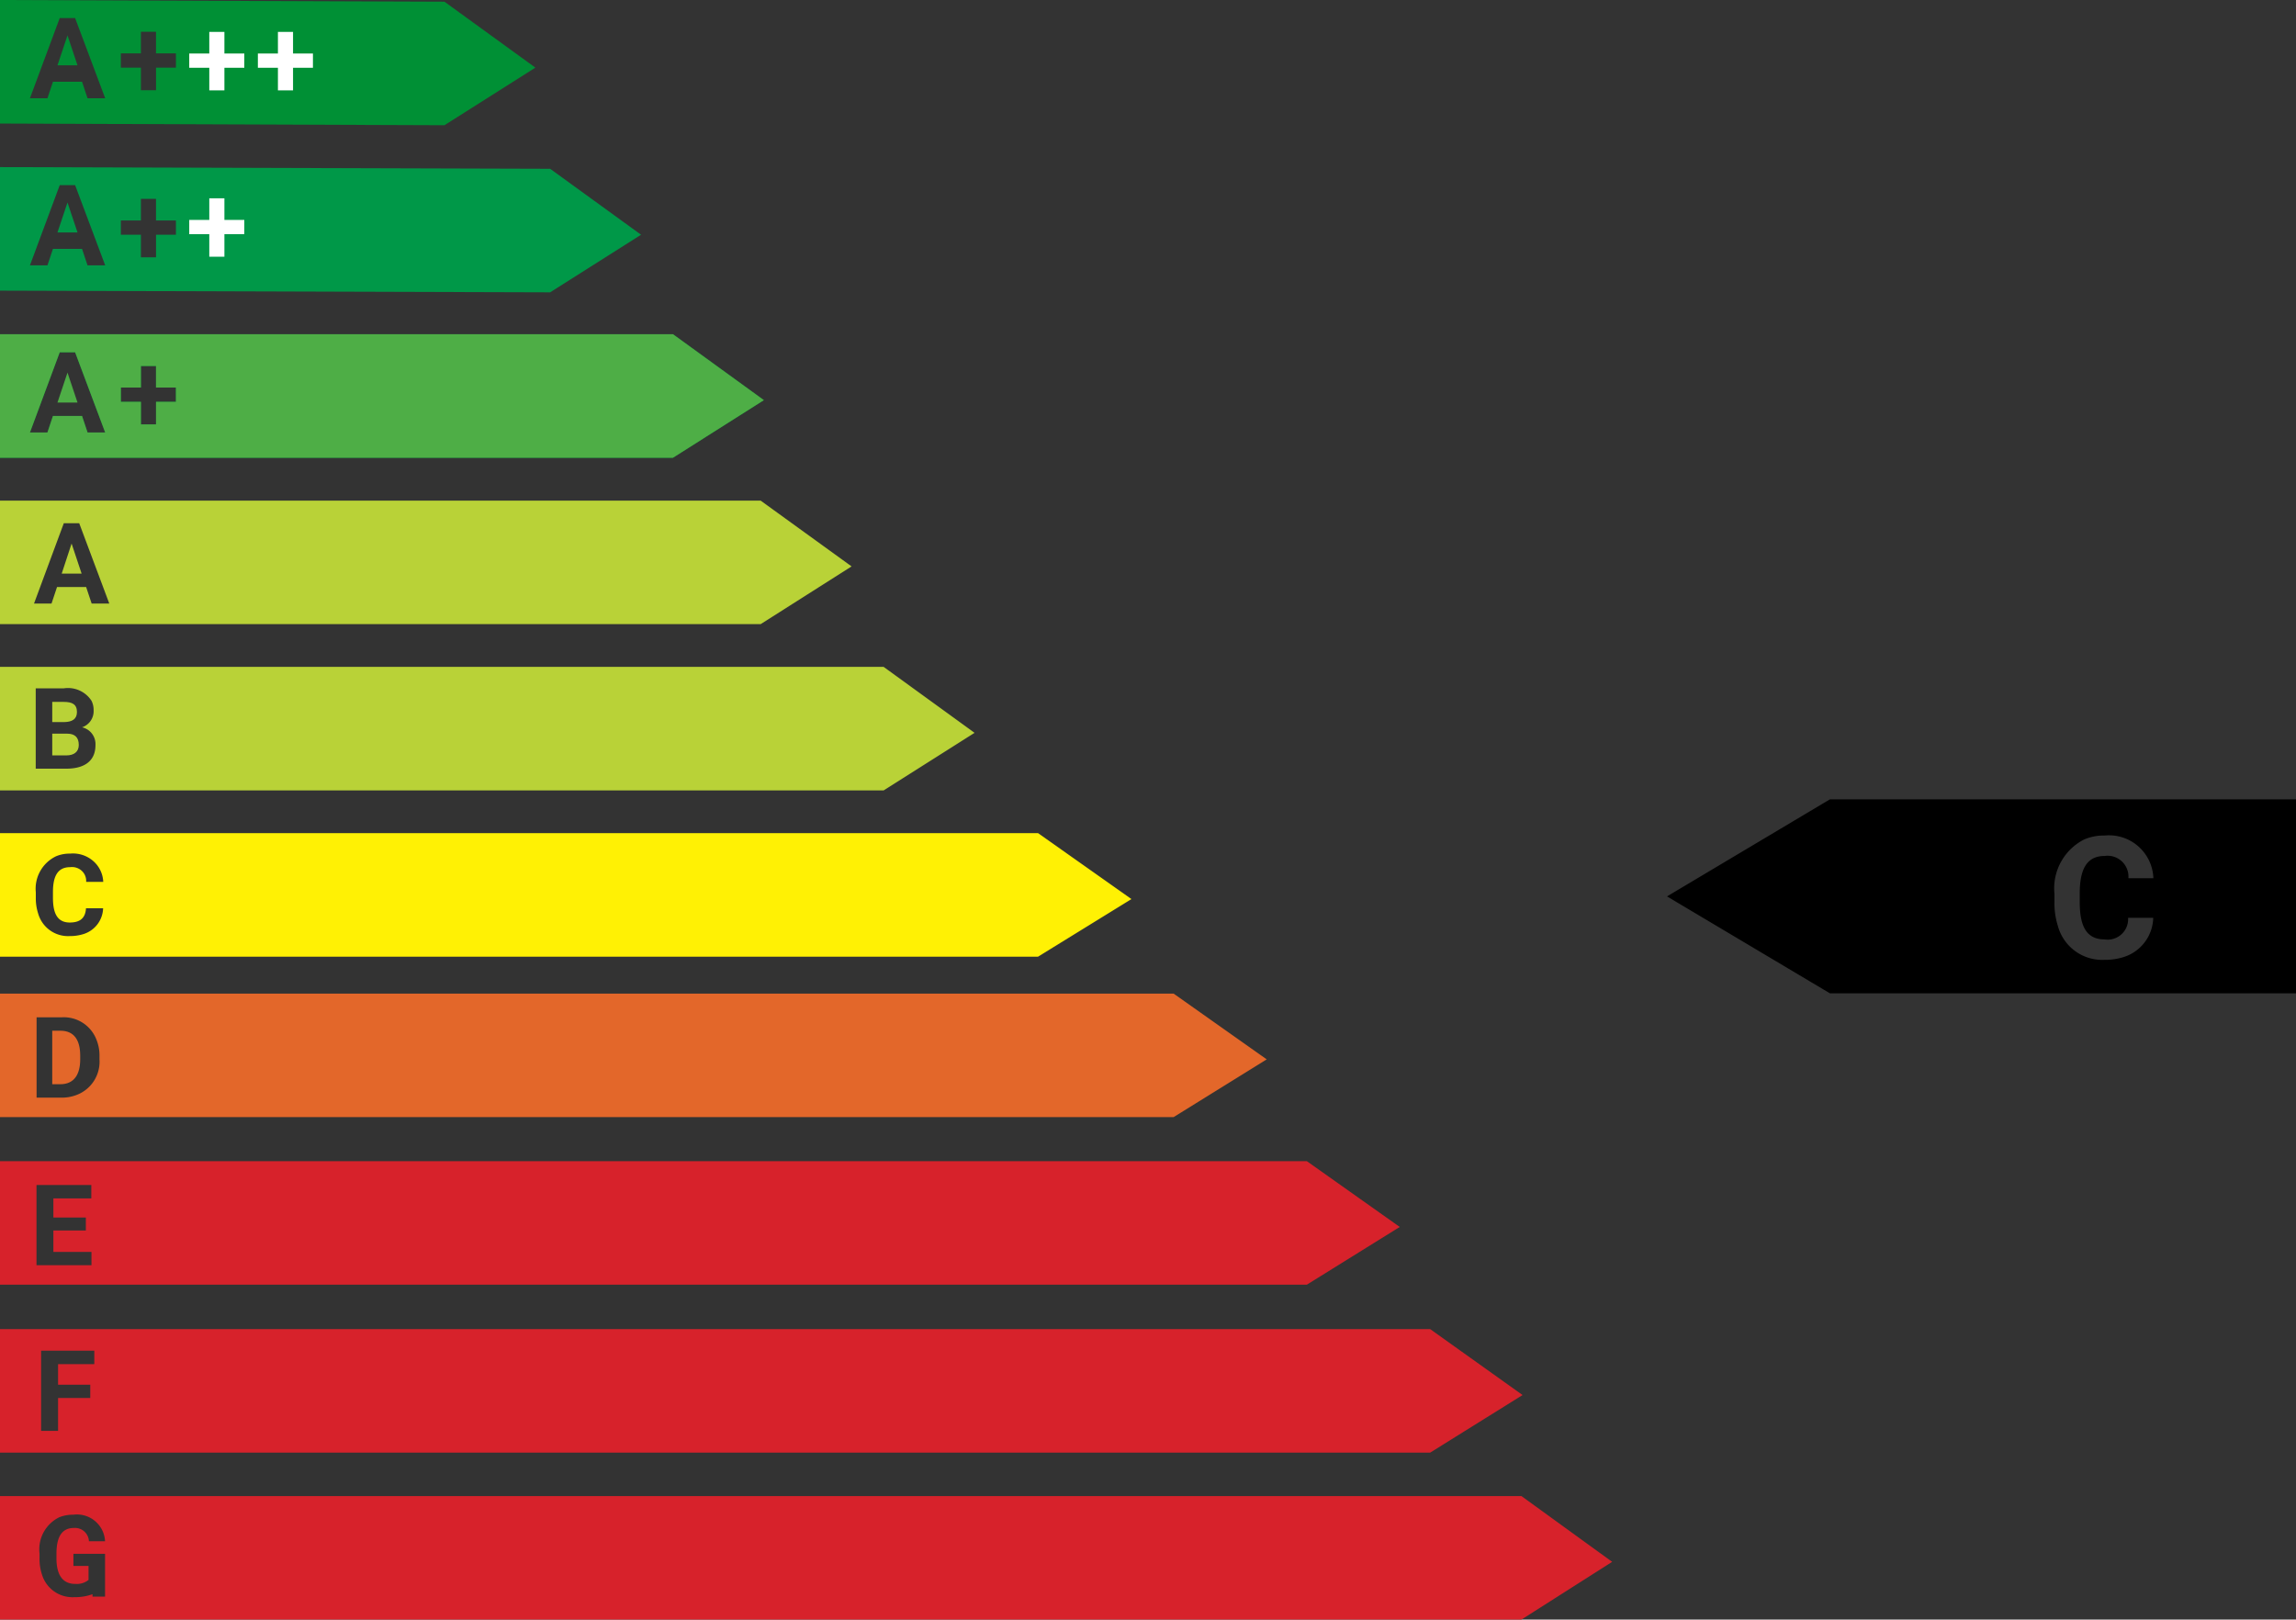
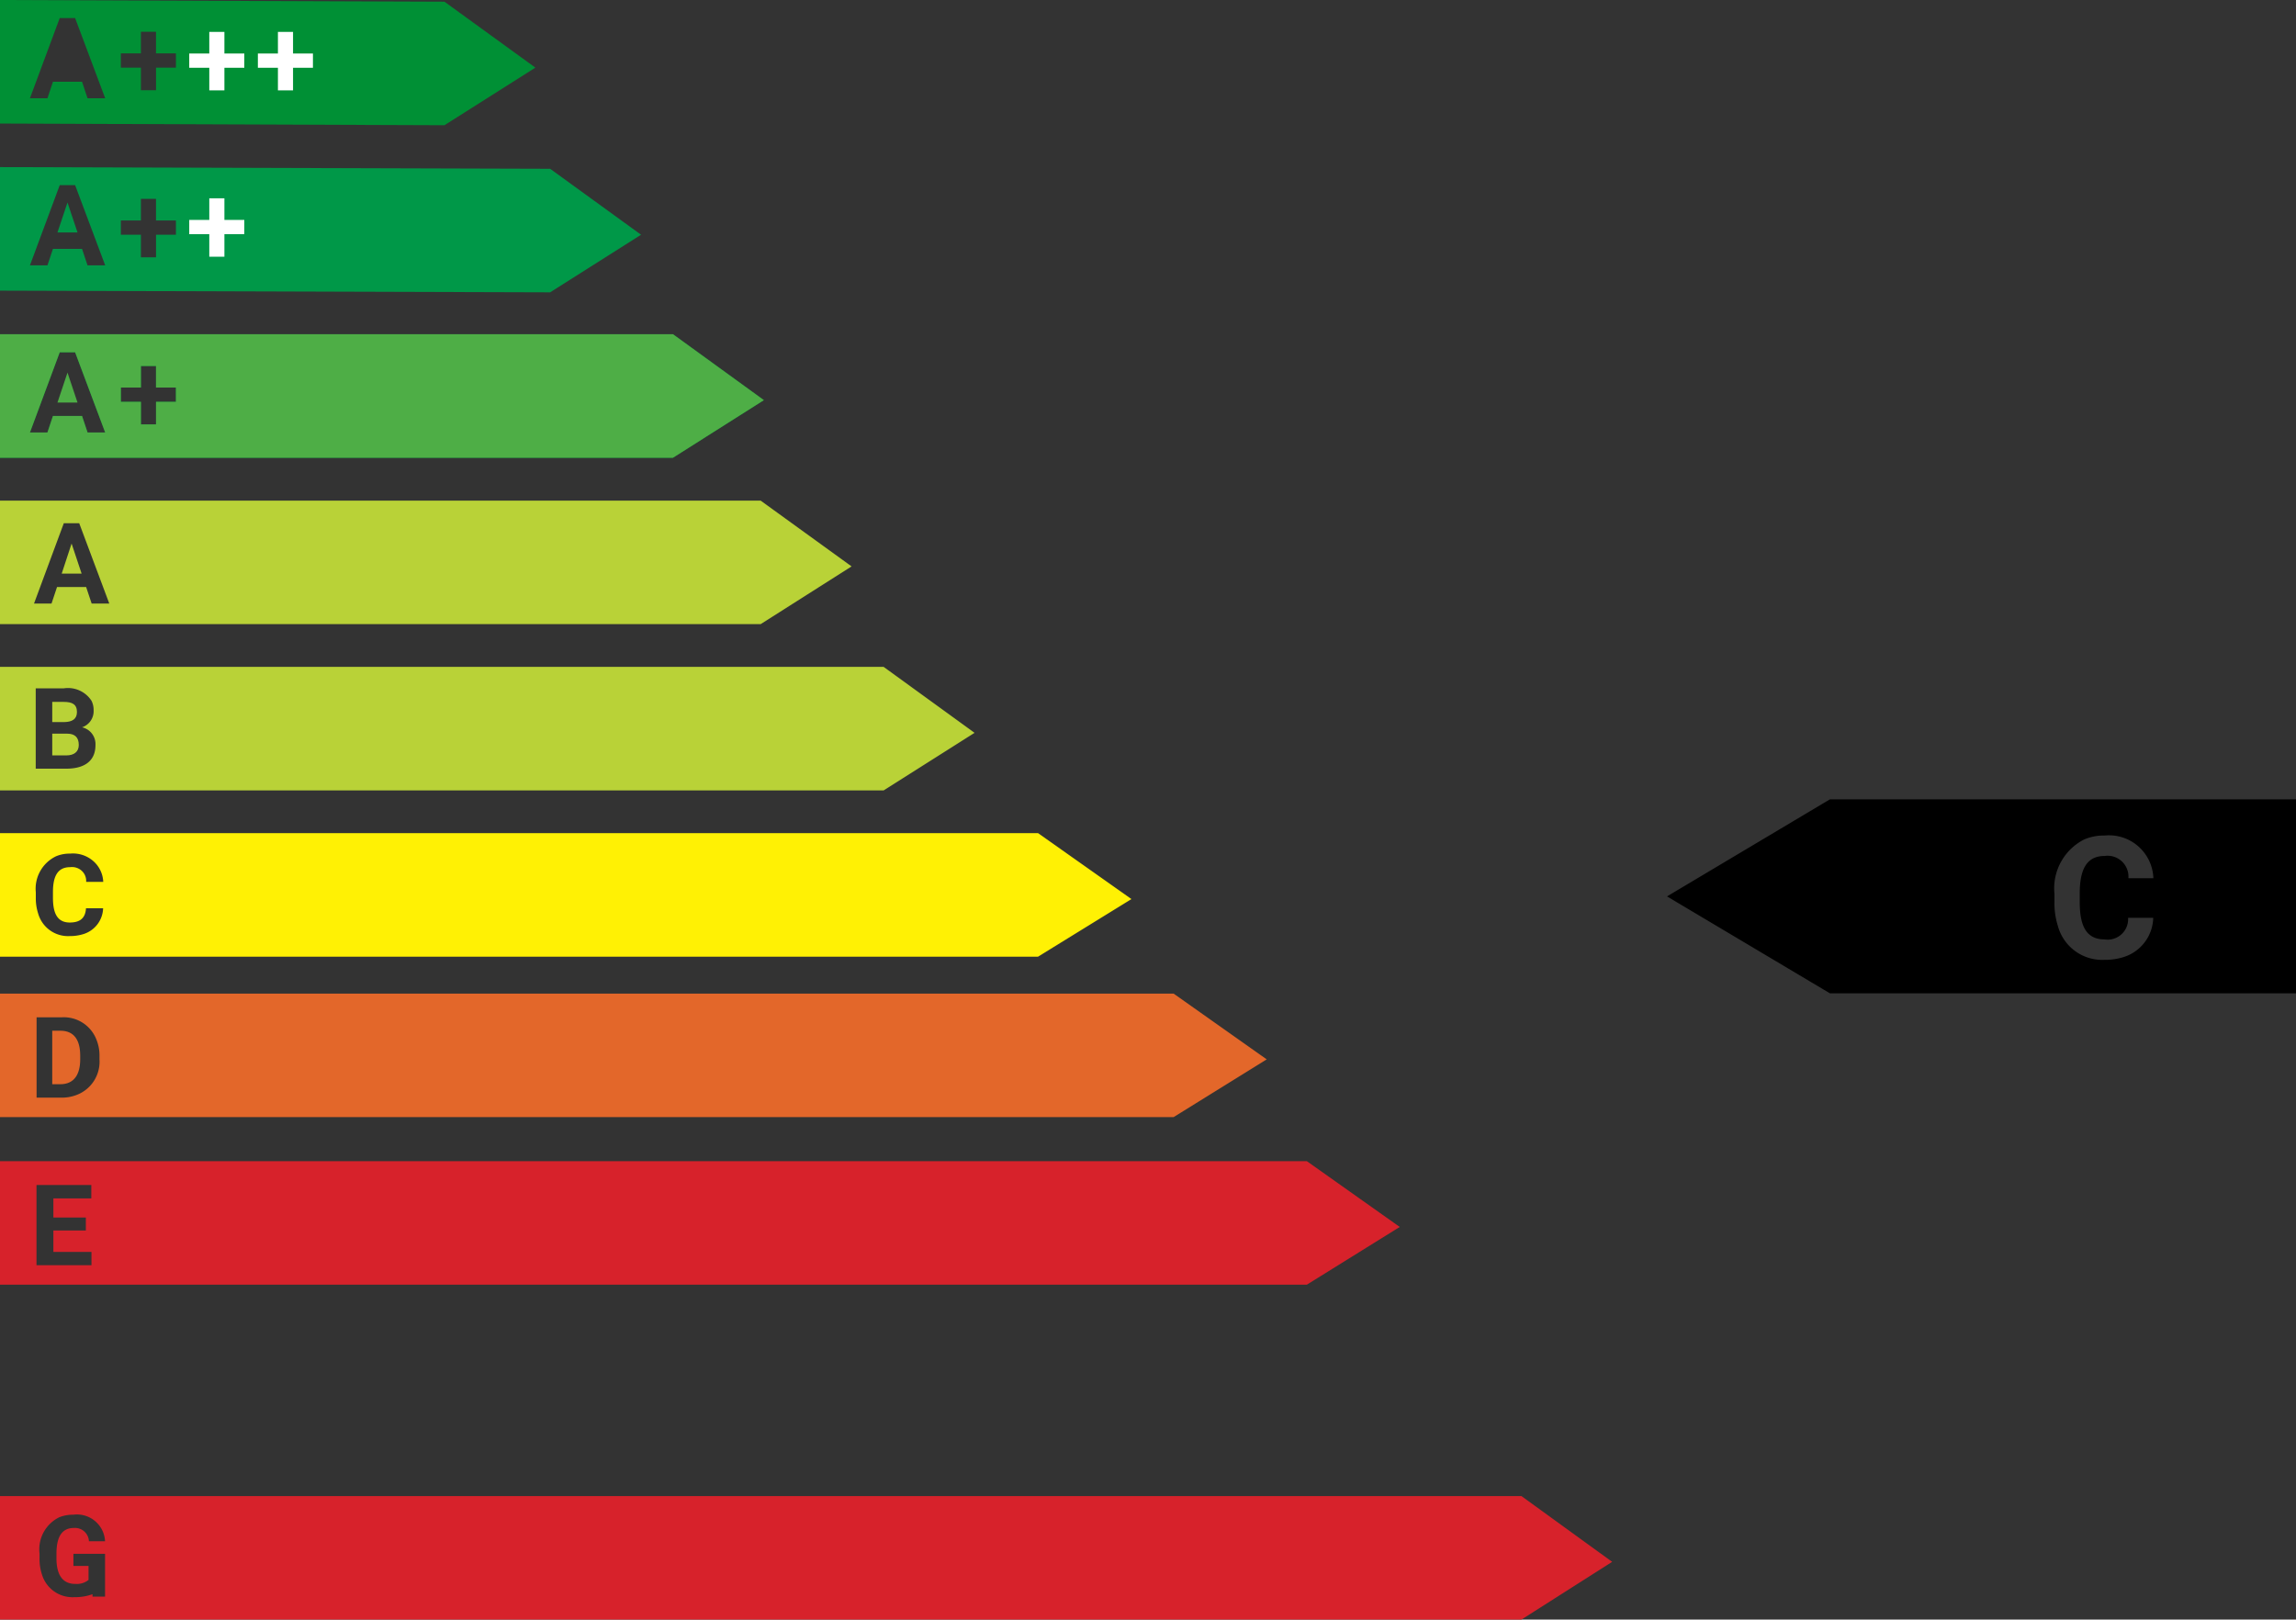
<svg xmlns="http://www.w3.org/2000/svg" width="769.414" height="542.761">
  <rect width="100%" height="100%" fill="#333333" stroke="none" />
  <path data-name="Pfad 1" d="M509.837 501.361H0v41.4h509.837l30.424-19.353Zm-484.616 29.43a6.185 6.185 0 0 0 4.448-1.325v-4.684h-5.063v-4.069h10.6v14.337H31v-.8a16.935 16.935 0 0 1-6.056.993 10.684 10.684 0 0 1-10.844-7.476 16.589 16.589 0 0 1-.852-5.536v-1.609a11.961 11.961 0 0 1 6.625-12.16 12.511 12.511 0 0 1 4.685-.851 9.434 9.434 0 0 1 10.646 8.9h-5.4a4.675 4.675 0 0 0-5.11-4.448c-4.4 0-5.772 3.738-5.772 8.564v1.609c0 4.969 1.657 8.565 6.293 8.565Z" fill="#d7222b" />
-   <path data-name="Pfad 2" d="M479.259 445.411H0v41.4h479.259l30.971-19.3ZM31.6 457.145H19.46v6.908h10.789v4.447H19.46v11.024h-5.684V452.65H31.6Z" fill="#d7222b" />
  <path data-name="Pfad 3" d="M393.284 332.972H0v41.4h393.283l31.207-19.353Zm-359.945 22.05A11.907 11.907 0 0 1 25.78 366.9a13.683 13.683 0 0 1-5.088.946H12.26v-26.925h8.48a11.72 11.72 0 0 1 11.63 7.618 13.929 13.929 0 0 1 .97 5.252Z" fill="#e3672a" />
  <path data-name="Pfad 4" d="M26.877 353.744v1.277c0 4.921-1.94 8.328-6.671 8.328h-2.7v-17.933h2.745c4.733 0 6.626 3.36 6.626 8.328Z" fill="#e3672a" />
  <path data-name="Pfad 5" d="M347.863 279.2H0v41.4h347.863l31.3-19.3ZM23.376 309.157c3.548 0 5.249-1.562 5.443-4.779h5.735a9.357 9.357 0 0 1-6.61 8.659 14.934 14.934 0 0 1-4.568.663 10.411 10.411 0 0 1-10.594-7.571 16.552 16.552 0 0 1-.782-5.346v-1.751a12.059 12.059 0 0 1 6.755-12.066 11.6 11.6 0 0 1 4.714-.9 10.328 10.328 0 0 1 7.664 2.391 9.78 9.78 0 0 1 3.465 7.072h-5.73a4.563 4.563 0 0 0-1.49-3.714 4.837 4.837 0 0 0-3.9-1.207c-4.471 0-5.734 3.549-5.734 8.375v1.8c0 4.541 1.016 8.374 5.632 8.374Z" fill="#fff104" />
  <path data-name="Pfad 6" d="M296.112 223.486H0v41.4h296.112l30.472-19.3ZM22.239 257.6H11.972v-26.922h9.416a9.391 9.391 0 0 1 9.274 4.164 6.87 6.87 0 0 1 .71 3.217 5.7 5.7 0 0 1-3.88 5.678 5.763 5.763 0 0 1 4.5 5.962c0 5.536-3.975 7.9-9.748 7.9Z" fill="#b9d237" />
  <path data-name="Pfad 7" d="M25.788 238.624c0 2.413-1.7 3.312-4.211 3.359h-4.069v-6.759h3.88c2.747 0 4.4.753 4.4 3.4Z" fill="#b9d237" />
  <path data-name="Pfad 8" d="M26.4 249.652c0 2.366-1.7 3.5-4.164 3.5h-4.728v-7.287h4.968c2.602.001 3.924 1.235 3.924 3.787Z" fill="#b9d237" />
  <path data-name="Pfad 9" d="M254.9 167.767H0v41.4h254.9l30.472-19.353ZM30.712 202.261l-1.845-5.536h-9.755l-1.845 5.536H11.4l9.984-26.923h5.158l10.078 26.923Z" fill="#b9d237" />
  <path data-name="Pfad 10" d="M27.35 192.232h-6.672l3.312-10.08Z" fill="#b9d237" />
  <path data-name="Pfad 11" d="M225.512 112H0v41.4h225.512l30.472-19.3ZM29.337 144.932l-1.845-5.532h-9.748l-1.844 5.532h-5.869l9.984-26.876h5.157l10.079 26.876Zm29.62-10.268h-6.671v7.57h-5.063v-7.57H40.5v-4.779h6.719v-7.24h5.063v7.24h6.671Z" fill="#009035" />
  <path data-name="Pfad 12" d="M25.977 134.9h-6.72l3.36-10.032Z" fill="#4eae46" />
  <path data-name="Pfad 13" d="M437.935 389.13H0v41.4h437.934l31.136-19.353ZM30.653 424h-18.42v-26.873H30.6v4.495H17.89v6.388h10.878v4.353H17.89v7.192h12.764Z" fill="#d7222b" />
  <path data-name="Pfad 17" d="M25.977 77.9h-6.72l3.36-10.032Z" fill="#009848" />
  <path data-name="Pfad 16" d="M184.356 56.568 0 56v41.4l184.356.568 30.472-19.3ZM29.337 88.932 27.492 83.4h-9.748L15.9 88.932h-5.869l9.984-26.876h5.157l10.079 26.876Zm29.62-10.268h-6.671v7.57h-5.063v-7.57H40.5v-4.779h6.719v-7.24h5.063v7.24h6.671Z" fill="#009848" />
-   <path data-name="Pfad 19" d="M25.977 21.9h-6.72l3.36-10.032Z" fill="#009035" />
  <path data-name="Pfad 18" d="M148.942.568 0 0v41.4l148.941.568 30.472-19.3ZM29.337 32.932 27.492 27.4h-9.748L15.9 32.932h-5.869l9.984-26.876h5.157l10.079 26.876Zm29.62-10.268h-6.671v7.57h-5.063v-7.57H40.5v-4.779h6.719v-7.24h5.063v7.24h6.671Z" fill="#009035" />
  <path data-name="Pfad 20" d="M225.512 112H0v41.4h225.512l30.472-19.3ZM29.337 144.932l-1.845-5.532h-9.748l-1.844 5.532h-5.869l9.984-26.876h5.157l10.079 26.876Zm29.62-10.268h-6.671v7.57h-5.063v-7.57H40.5v-4.779h6.719v-7.24h5.063v7.24h6.671Z" fill="#4eae46" />
  <path data-name="Pfad 16" d="M81.869 78.471H75.2v7.57h-5.065v-7.57h-6.719v-4.779h6.719v-7.24H75.2v7.24h6.671Zm0-55.752H75.2v7.57h-5.065v-7.57h-6.719V17.94h6.719V10.7H75.2v7.24h6.671Zm23 0H98.2v7.57h-5.065v-7.57h-6.719V17.94h6.719V10.7H98.2v7.24h6.671Z" fill="#fff" />
  <path data-name="Pfad 54" d="m613.23 267.872-54.6 32.53 54.6 32.483h156.184v-65.013Zm91.979 46.941a6.873 6.873 0 0 0 7.942-7.229h8.418a14.148 14.148 0 0 1-9.7 13.079 20.613 20.613 0 0 1-6.658 1 15.393 15.393 0 0 1-15.6-11.367 25.478 25.478 0 0 1-1.142-8.132v-2.617a18.378 18.378 0 0 1 9.94-18.215 16.836 16.836 0 0 1 6.9-1.332 14.885 14.885 0 0 1 16.313 14.315h-8.37a7 7 0 0 0-7.942-7.466c-6.563 0-8.371 5.326-8.371 12.65v2.663c0 6.9 1.474 12.65 8.274 12.65Z" />
</svg>